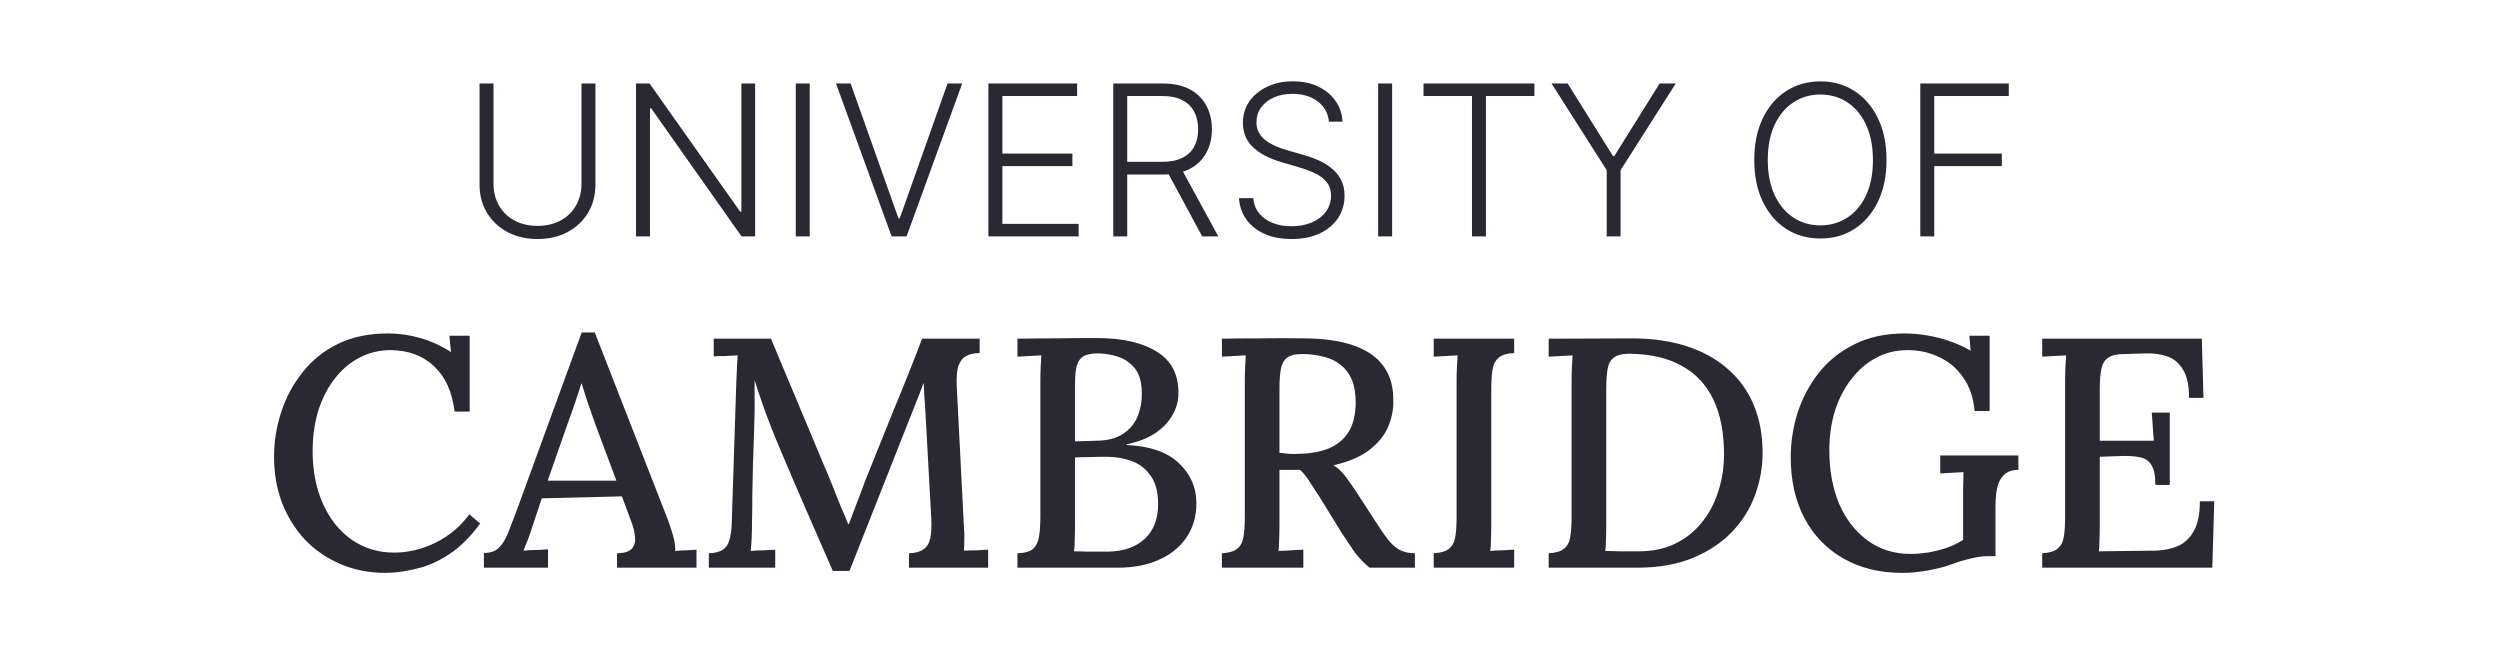
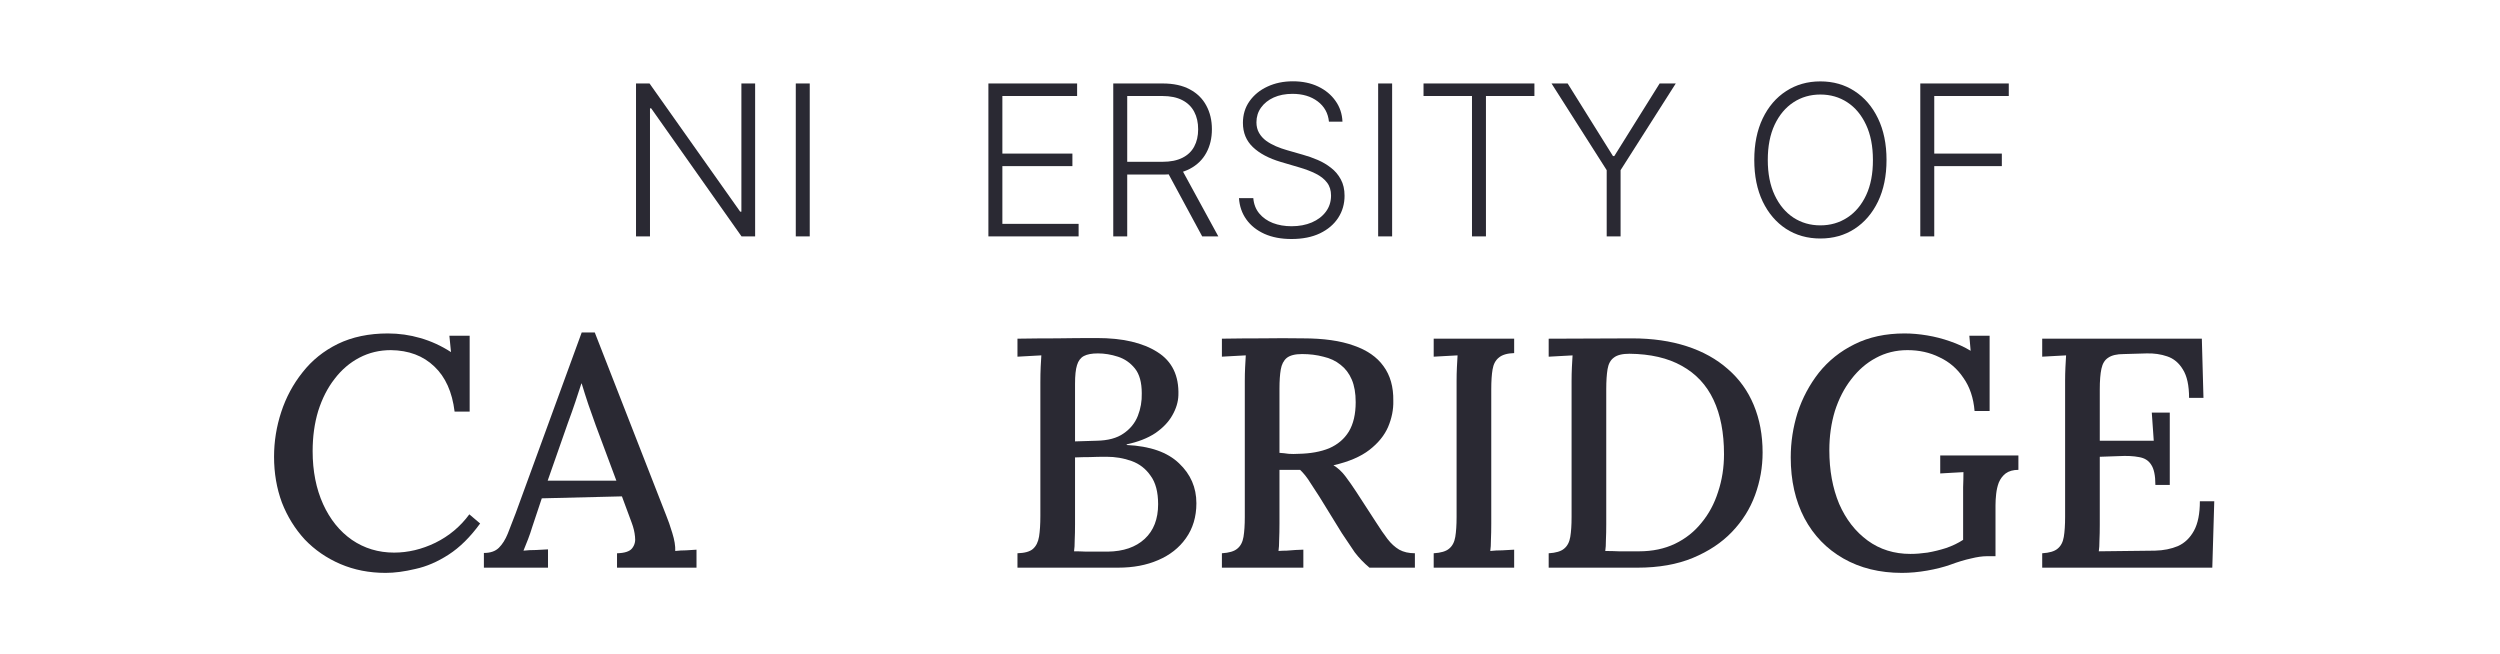
<svg xmlns="http://www.w3.org/2000/svg" width="214" height="56" viewBox="0 0 214 56" fill="none">
  <path d="M164.377 20.235V7.145H171.951V8.218H165.572V13.147H171.357V14.22H165.572V20.235H164.377Z" fill="#2A2933" />
  <path d="M161.486 13.691C161.486 15.055 161.243 16.242 160.757 17.252C160.271 18.257 159.602 19.037 158.75 19.591C157.902 20.141 156.926 20.416 155.822 20.416C154.719 20.416 153.741 20.141 152.889 19.591C152.041 19.037 151.374 18.257 150.888 17.252C150.406 16.242 150.166 15.055 150.166 13.691C150.166 12.328 150.406 11.143 150.888 10.137C151.374 9.127 152.043 8.347 152.895 7.798C153.747 7.244 154.723 6.967 155.822 6.967C156.926 6.967 157.902 7.244 158.75 7.798C159.602 8.347 160.271 9.127 160.757 10.137C161.243 11.143 161.486 12.328 161.486 13.691ZM160.322 13.691C160.322 12.519 160.126 11.516 159.734 10.681C159.342 9.841 158.808 9.2 158.13 8.757C157.452 8.313 156.683 8.092 155.822 8.092C154.966 8.092 154.199 8.313 153.521 8.757C152.844 9.2 152.307 9.839 151.911 10.674C151.519 11.509 151.322 12.515 151.322 13.691C151.322 14.863 151.519 15.867 151.911 16.702C152.303 17.537 152.837 18.178 153.515 18.626C154.193 19.069 154.962 19.291 155.822 19.291C156.683 19.291 157.452 19.069 158.13 18.626C158.812 18.183 159.349 17.544 159.741 16.708C160.133 15.869 160.327 14.863 160.322 13.691Z" fill="#2A2933" />
  <path d="M132.81 7.145H134.19L138.07 13.358H138.185L142.065 7.145H143.446L138.722 14.566V20.235H137.533V14.566L132.81 7.145Z" fill="#2A2933" />
  <path d="M121.854 8.218V7.145H131.346V8.218H127.197V20.235H126.002V8.218H121.854Z" fill="#2A2933" />
  <path d="M119.166 7.145V20.235H117.97V7.145H119.166Z" fill="#2A2933" />
  <path d="M113.758 10.417C113.686 9.688 113.364 9.109 112.793 8.678C112.222 8.248 111.504 8.033 110.639 8.033C110.029 8.033 109.492 8.137 109.028 8.346C108.568 8.555 108.206 8.845 107.941 9.215C107.681 9.582 107.551 9.999 107.551 10.468C107.551 10.813 107.626 11.116 107.775 11.376C107.924 11.636 108.125 11.86 108.376 12.047C108.632 12.23 108.913 12.388 109.22 12.52C109.531 12.652 109.844 12.763 110.159 12.852L111.54 13.249C111.958 13.364 112.375 13.511 112.793 13.69C113.21 13.869 113.592 14.095 113.937 14.367C114.286 14.636 114.566 14.966 114.774 15.358C114.987 15.746 115.094 16.212 115.094 16.758C115.094 17.457 114.913 18.085 114.551 18.644C114.188 19.202 113.669 19.645 112.991 19.973C112.313 20.297 111.502 20.459 110.556 20.459C109.665 20.459 108.892 20.312 108.235 20.018C107.579 19.72 107.063 19.308 106.688 18.784C106.313 18.26 106.103 17.653 106.056 16.962H107.283C107.326 17.478 107.496 17.915 107.794 18.273C108.093 18.631 108.48 18.904 108.958 19.091C109.435 19.274 109.968 19.366 110.556 19.366C111.208 19.366 111.787 19.257 112.294 19.04C112.806 18.818 113.206 18.512 113.496 18.119C113.79 17.723 113.937 17.263 113.937 16.739C113.937 16.296 113.822 15.925 113.592 15.627C113.362 15.324 113.04 15.07 112.627 14.866C112.218 14.661 111.742 14.48 111.201 14.323L109.635 13.862C108.608 13.556 107.811 13.132 107.245 12.59C106.678 12.049 106.394 11.359 106.394 10.519C106.394 9.816 106.582 9.198 106.957 8.666C107.336 8.129 107.848 7.711 108.491 7.413C109.139 7.11 109.865 6.959 110.671 6.959C111.485 6.959 112.205 7.108 112.831 7.406C113.458 7.705 113.954 8.116 114.321 8.64C114.691 9.16 114.889 9.752 114.915 10.417H113.758Z" fill="#2A2933" />
  <path d="M95.295 20.235V7.145H99.52C100.449 7.145 101.224 7.313 101.847 7.649C102.473 7.982 102.944 8.444 103.259 9.037C103.579 9.625 103.739 10.3 103.739 11.063C103.739 11.826 103.579 12.499 103.259 13.083C102.944 13.666 102.475 14.123 101.853 14.451C101.231 14.779 100.459 14.943 99.539 14.943H95.941V13.85H99.507C100.189 13.85 100.756 13.737 101.207 13.511C101.663 13.285 102.002 12.963 102.224 12.546C102.45 12.128 102.562 11.634 102.562 11.063C102.562 10.492 102.45 9.993 102.224 9.567C101.998 9.137 101.657 8.804 101.201 8.57C100.749 8.336 100.178 8.218 99.488 8.218H96.49V20.235H95.295ZM101.067 14.329L104.288 20.235H102.908L99.718 14.329H101.067Z" fill="#2A2933" />
  <path d="M84.607 20.235V7.145H92.201V8.218H85.803V13.147H91.798V14.22H85.803V19.162H92.329V20.235H84.607Z" fill="#2A2933" />
-   <path d="M72.814 7.145L76.905 18.682H77.02L81.111 7.145H82.364L77.602 20.235H76.323L71.561 7.145H72.814Z" fill="#2A2933" />
  <path d="M69.314 7.145V20.235H68.119V7.145H69.314Z" fill="#2A2933" />
  <path d="M64.639 7.145V20.235H63.475L55.741 9.273H55.639V20.235H54.443V7.145H55.6L63.36 18.12H63.463V7.145H64.639Z" fill="#2A2933" />
-   <path d="M49.774 7.145H50.969V15.812C50.969 16.703 50.76 17.5 50.343 18.203C49.925 18.902 49.343 19.453 48.598 19.858C47.856 20.259 46.993 20.459 46.009 20.459C45.029 20.459 44.166 20.257 43.42 19.852C42.675 19.447 42.093 18.895 41.675 18.196C41.258 17.497 41.049 16.703 41.049 15.812V7.145H42.244V15.729C42.244 16.424 42.4 17.044 42.711 17.589C43.022 18.13 43.459 18.556 44.021 18.867C44.588 19.179 45.251 19.334 46.009 19.334C46.767 19.334 47.43 19.179 47.997 18.867C48.564 18.556 49.001 18.13 49.307 17.589C49.618 17.044 49.774 16.424 49.774 15.729V7.145Z" fill="#2A2933" />
  <path d="M184.501 41.508C184.501 40.706 184.38 40.127 184.137 39.772C183.913 39.418 183.568 39.203 183.101 39.128C182.635 39.035 182.056 39.007 181.365 39.044L179.741 39.1V44.924C179.741 45.428 179.732 45.876 179.713 46.268C179.713 46.642 179.695 46.95 179.657 47.192L184.473 47.136C185.201 47.118 185.855 46.987 186.433 46.744C187.012 46.483 187.469 46.044 187.805 45.428C188.141 44.812 188.309 43.972 188.309 42.908H189.541L189.373 48.592H174.813V47.36C175.429 47.323 175.868 47.192 176.129 46.968C176.409 46.744 176.587 46.408 176.661 45.96C176.736 45.512 176.773 44.943 176.773 44.252V32.604C176.773 32.194 176.783 31.802 176.801 31.428C176.82 31.036 176.839 30.7 176.857 30.42C176.54 30.439 176.195 30.458 175.821 30.476C175.448 30.495 175.112 30.514 174.813 30.532V28.992H188.477L188.617 34.06H187.385C187.385 32.996 187.208 32.184 186.853 31.624C186.517 31.064 186.069 30.691 185.509 30.504C184.968 30.318 184.38 30.234 183.745 30.252L181.785 30.308C181.207 30.308 180.768 30.411 180.469 30.616C180.171 30.803 179.975 31.12 179.881 31.568C179.788 31.998 179.741 32.586 179.741 33.332V37.728H184.361L184.193 35.32H185.733V41.508H184.501Z" fill="#2A2933" />
  <path d="M162.807 49.039C160.903 49.039 159.233 48.628 157.795 47.807C156.358 46.986 155.247 45.838 154.463 44.363C153.679 42.87 153.287 41.134 153.287 39.155C153.287 37.848 153.483 36.57 153.875 35.319C154.286 34.068 154.893 32.93 155.695 31.903C156.517 30.876 157.534 30.064 158.747 29.467C159.979 28.851 161.407 28.543 163.031 28.543C163.647 28.543 164.291 28.599 164.963 28.711C165.635 28.823 166.289 28.991 166.923 29.215C167.577 29.439 168.165 29.71 168.687 30.027L168.575 28.739H170.311V35.179H169.023C168.93 34.059 168.613 33.116 168.071 32.351C167.549 31.567 166.867 30.979 166.027 30.587C165.206 30.176 164.291 29.971 163.283 29.971C162.294 29.971 161.389 30.195 160.567 30.643C159.765 31.072 159.065 31.679 158.467 32.463C157.87 33.228 157.403 34.134 157.067 35.179C156.75 36.224 156.591 37.344 156.591 38.539C156.591 40.256 156.871 41.787 157.431 43.131C158.01 44.456 158.822 45.502 159.867 46.267C160.913 47.032 162.135 47.415 163.535 47.415C163.983 47.415 164.469 47.378 164.991 47.303C165.533 47.21 166.065 47.079 166.587 46.911C167.129 46.724 167.614 46.491 168.043 46.211V43.075C168.043 42.608 168.043 42.151 168.043 41.703C168.062 41.236 168.071 40.807 168.071 40.415C167.773 40.434 167.437 40.452 167.063 40.471C166.69 40.49 166.363 40.508 166.083 40.527V38.987H172.775V40.219C172.327 40.219 171.963 40.322 171.683 40.527C171.422 40.732 171.226 40.994 171.095 41.311C170.983 41.61 170.909 41.936 170.871 42.291C170.834 42.627 170.815 42.944 170.815 43.243V47.611H170.087C169.695 47.611 169.238 47.676 168.715 47.807C168.193 47.919 167.605 48.096 166.951 48.339C166.373 48.544 165.71 48.712 164.963 48.843C164.217 48.974 163.498 49.039 162.807 49.039Z" fill="#2A2933" />
  <path d="M132.567 47.361C133.183 47.324 133.622 47.193 133.883 46.969C134.163 46.745 134.341 46.409 134.415 45.961C134.49 45.513 134.527 44.944 134.527 44.253V32.605C134.527 32.194 134.537 31.802 134.555 31.429C134.574 31.037 134.593 30.701 134.611 30.421C134.294 30.439 133.949 30.458 133.575 30.477C133.202 30.495 132.866 30.514 132.567 30.533V28.993L139.707 28.965C141.443 28.965 143.002 29.189 144.383 29.637C145.765 30.085 146.941 30.738 147.911 31.597C148.882 32.437 149.619 33.464 150.123 34.677C150.627 35.89 150.879 37.243 150.879 38.737C150.879 39.987 150.665 41.201 150.235 42.377C149.806 43.553 149.143 44.608 148.247 45.541C147.37 46.456 146.259 47.193 144.915 47.753C143.571 48.313 141.985 48.593 140.155 48.593H132.567V47.361ZM137.495 44.869C137.495 45.373 137.486 45.821 137.467 46.213C137.467 46.605 137.449 46.922 137.411 47.165C137.803 47.165 138.195 47.174 138.587 47.193C138.979 47.193 139.325 47.193 139.623 47.193C139.941 47.193 140.165 47.193 140.295 47.193C141.453 47.193 142.479 46.978 143.375 46.549C144.271 46.12 145.027 45.522 145.643 44.757C146.278 43.992 146.754 43.105 147.071 42.097C147.407 41.089 147.575 40.016 147.575 38.877C147.575 37.047 147.277 35.498 146.679 34.229C146.082 32.959 145.177 31.989 143.963 31.317C142.769 30.645 141.275 30.299 139.483 30.281C138.867 30.281 138.419 30.393 138.139 30.617C137.859 30.822 137.682 31.149 137.607 31.597C137.533 32.045 137.495 32.614 137.495 33.305V44.869Z" fill="#2A2933" />
  <path d="M129.612 30.224C129.014 30.243 128.576 30.374 128.296 30.616C128.016 30.84 127.838 31.176 127.764 31.624C127.689 32.054 127.652 32.623 127.652 33.332V44.84C127.652 45.344 127.642 45.802 127.624 46.212C127.624 46.604 127.605 46.922 127.568 47.164C127.885 47.127 128.23 47.108 128.604 47.108C128.996 47.09 129.332 47.071 129.612 47.052V48.592H122.724V47.36C123.34 47.323 123.778 47.192 124.04 46.968C124.32 46.744 124.497 46.408 124.572 45.96C124.646 45.512 124.684 44.943 124.684 44.252V32.604C124.684 32.194 124.693 31.802 124.712 31.428C124.73 31.036 124.749 30.7 124.768 30.42C124.45 30.439 124.105 30.458 123.732 30.476C123.358 30.495 123.022 30.514 122.724 30.532V28.992H129.612V30.224Z" fill="#2A2933" />
  <path d="M104.595 48.591V47.359C105.211 47.322 105.649 47.191 105.911 46.967C106.191 46.743 106.368 46.407 106.443 45.959C106.517 45.511 106.555 44.942 106.555 44.251V32.603C106.555 32.193 106.564 31.8 106.583 31.427C106.601 31.035 106.62 30.699 106.639 30.419C106.321 30.438 105.976 30.456 105.603 30.475C105.229 30.494 104.893 30.512 104.595 30.531V28.991C105.733 28.973 106.881 28.963 108.039 28.963C109.196 28.945 110.363 28.945 111.539 28.963C113.293 28.963 114.74 29.169 115.879 29.579C117.017 29.971 117.867 30.559 118.427 31.343C119.005 32.127 119.285 33.117 119.267 34.311C119.285 35.058 119.136 35.804 118.819 36.551C118.501 37.279 117.969 37.932 117.223 38.511C116.476 39.09 115.449 39.529 114.143 39.827C114.516 40.051 114.852 40.359 115.151 40.751C115.449 41.143 115.757 41.582 116.075 42.067L117.783 44.699C118.137 45.259 118.464 45.735 118.763 46.127C119.061 46.519 119.397 46.827 119.771 47.051C120.144 47.257 120.592 47.359 121.115 47.359V48.591H117.223C116.737 48.181 116.317 47.742 115.963 47.275C115.627 46.79 115.263 46.248 114.871 45.651L112.939 42.515C112.696 42.142 112.435 41.74 112.155 41.311C111.893 40.882 111.604 40.518 111.287 40.219C110.988 40.219 110.689 40.219 110.391 40.219C110.111 40.219 109.821 40.219 109.523 40.219V44.839C109.523 45.343 109.513 45.8 109.495 46.211C109.495 46.603 109.476 46.92 109.439 47.163C109.663 47.145 109.896 47.135 110.139 47.135C110.4 47.117 110.652 47.098 110.895 47.079C111.156 47.06 111.38 47.051 111.567 47.051V48.591H104.595ZM111.147 38.847C112.173 38.828 113.051 38.67 113.779 38.371C114.507 38.054 115.067 37.578 115.459 36.943C115.851 36.29 116.047 35.45 116.047 34.423C116.047 33.658 115.935 33.014 115.711 32.491C115.487 31.968 115.169 31.549 114.759 31.231C114.348 30.895 113.853 30.662 113.275 30.531C112.715 30.382 112.108 30.307 111.455 30.307C110.857 30.307 110.419 30.419 110.139 30.643C109.877 30.867 109.709 31.194 109.635 31.623C109.56 32.053 109.523 32.603 109.523 33.275V38.763C109.803 38.782 110.064 38.81 110.307 38.847C110.568 38.866 110.848 38.866 111.147 38.847Z" fill="#2A2933" />
  <path d="M87.095 48.592V47.359C87.711 47.341 88.149 47.219 88.411 46.995C88.691 46.753 88.868 46.398 88.943 45.931C89.017 45.465 89.055 44.877 89.055 44.167V32.743C89.055 32.239 89.064 31.791 89.083 31.399C89.101 30.989 89.12 30.662 89.139 30.419C88.821 30.438 88.476 30.457 88.103 30.476C87.729 30.494 87.393 30.513 87.095 30.532V28.991C88.215 28.973 89.335 28.963 90.455 28.963C91.575 28.945 92.723 28.936 93.899 28.936C96.101 28.936 97.828 29.337 99.079 30.14C100.329 30.924 100.927 32.156 100.871 33.836C100.852 34.414 100.675 34.993 100.339 35.572C100.021 36.132 99.536 36.636 98.883 37.084C98.229 37.513 97.417 37.83 96.447 38.035V38.092C98.444 38.185 99.937 38.708 100.927 39.66C101.916 40.593 102.411 41.731 102.411 43.075C102.411 44.233 102.112 45.231 101.515 46.072C100.936 46.893 100.143 47.518 99.135 47.947C98.145 48.377 97.007 48.592 95.719 48.592H87.095ZM91.939 47.191C92.256 47.191 92.601 47.201 92.975 47.219C93.348 47.219 93.703 47.219 94.039 47.219C94.393 47.219 94.655 47.219 94.823 47.219C96.167 47.201 97.221 46.837 97.987 46.127C98.752 45.418 99.135 44.429 99.135 43.16C99.135 42.114 98.92 41.302 98.491 40.724C98.08 40.126 97.539 39.706 96.867 39.464C96.195 39.221 95.476 39.099 94.711 39.099C94.188 39.099 93.712 39.109 93.283 39.127C92.872 39.127 92.452 39.137 92.023 39.156V44.895C92.023 45.4 92.013 45.847 91.995 46.239C91.995 46.632 91.976 46.949 91.939 47.191ZM92.023 37.783L93.871 37.727C94.841 37.709 95.607 37.504 96.167 37.111C96.745 36.719 97.156 36.215 97.399 35.599C97.641 34.983 97.753 34.34 97.735 33.667C97.735 32.734 97.539 32.025 97.147 31.54C96.755 31.054 96.269 30.718 95.691 30.532C95.112 30.345 94.543 30.252 93.983 30.252C93.46 30.252 93.059 30.326 92.779 30.476C92.499 30.625 92.303 30.886 92.191 31.259C92.079 31.614 92.023 32.146 92.023 32.855V37.783Z" fill="#2A2933" />
-   <path d="M71.287 48.872C70.522 47.118 69.757 45.363 68.991 43.608C68.226 41.854 67.47 40.09 66.723 38.316C66.499 37.794 66.266 37.224 66.023 36.608C65.781 35.992 65.538 35.339 65.295 34.648C65.053 33.958 64.819 33.258 64.595 32.548C64.595 33.034 64.595 33.5 64.595 33.948C64.595 34.396 64.595 34.826 64.595 35.236C64.577 35.815 64.558 36.496 64.539 37.28C64.521 38.046 64.493 38.858 64.455 39.716C64.437 40.575 64.418 41.434 64.399 42.292C64.399 43.132 64.39 43.944 64.371 44.728C64.371 45.176 64.362 45.615 64.343 46.044C64.325 46.474 64.297 46.847 64.259 47.164C64.595 47.127 64.95 47.108 65.323 47.108C65.715 47.09 66.061 47.071 66.359 47.052V48.592H60.675V47.36C61.198 47.342 61.599 47.239 61.879 47.052C62.159 46.866 62.346 46.586 62.439 46.212C62.551 45.839 62.617 45.382 62.635 44.84L63.027 32.744C63.046 32.334 63.065 31.923 63.083 31.512C63.102 31.102 63.121 30.738 63.139 30.42C62.803 30.439 62.449 30.458 62.075 30.476C61.702 30.476 61.375 30.486 61.095 30.504V28.992H65.995L70.615 40.024C70.839 40.528 71.063 41.07 71.287 41.648C71.511 42.208 71.735 42.768 71.959 43.328C72.202 43.87 72.417 44.383 72.603 44.868H72.659C72.865 44.308 73.098 43.692 73.359 43.02C73.621 42.348 73.845 41.751 74.031 41.228C74.834 39.212 75.646 37.196 76.467 35.18C77.307 33.164 78.129 31.102 78.931 28.992H83.859V30.224C83.411 30.224 83.029 30.308 82.711 30.476C82.413 30.626 82.189 30.906 82.039 31.316C81.909 31.727 81.862 32.315 81.899 33.08L82.515 45.148C82.553 45.522 82.562 45.886 82.543 46.24C82.543 46.595 82.534 46.894 82.515 47.136C82.851 47.118 83.206 47.108 83.579 47.108C83.971 47.09 84.307 47.071 84.587 47.052V48.592H77.811V47.36C78.353 47.342 78.763 47.23 79.043 47.024C79.342 46.819 79.538 46.502 79.631 46.072C79.725 45.624 79.753 45.046 79.715 44.336L79.267 36.188C79.249 35.908 79.23 35.582 79.211 35.208C79.193 34.816 79.165 34.415 79.127 34.004C79.109 33.575 79.09 33.164 79.071 32.772C79.015 32.903 78.959 33.043 78.903 33.192C78.847 33.323 78.791 33.472 78.735 33.64L72.715 48.872H71.287Z" fill="#2A2933" />
  <path d="M41.421 48.593V47.333C41.981 47.333 42.41 47.184 42.709 46.885C43.008 46.586 43.26 46.185 43.465 45.681C43.67 45.158 43.894 44.58 44.137 43.945L49.793 28.461H50.913L57.045 44.169C57.194 44.523 57.362 45.009 57.549 45.625C57.736 46.222 57.82 46.736 57.801 47.165C58.118 47.127 58.426 47.109 58.725 47.109C59.042 47.09 59.341 47.072 59.621 47.053V48.593H52.817V47.361C53.47 47.342 53.9 47.202 54.105 46.941C54.329 46.661 54.413 46.325 54.357 45.933C54.32 45.541 54.226 45.149 54.077 44.757L53.237 42.489L46.377 42.657L45.565 45.093C45.453 45.466 45.332 45.821 45.201 46.157C45.07 46.493 44.94 46.819 44.809 47.137C45.145 47.099 45.5 47.081 45.873 47.081C46.265 47.062 46.61 47.044 46.909 47.025V48.593H41.421ZM46.881 41.145H52.761L50.997 36.413C50.773 35.797 50.558 35.19 50.353 34.593C50.148 33.977 49.961 33.389 49.793 32.829H49.765C49.616 33.295 49.448 33.809 49.261 34.369C49.074 34.929 48.86 35.535 48.617 36.189L46.881 41.145Z" fill="#2A2933" />
  <path d="M38.914 35.235C38.709 33.555 38.13 32.267 37.178 31.371C36.227 30.456 34.985 29.99 33.455 29.971C32.484 29.971 31.588 30.186 30.767 30.615C29.945 31.044 29.236 31.651 28.639 32.435C28.041 33.2 27.575 34.115 27.238 35.179C26.921 36.224 26.762 37.372 26.762 38.623C26.762 40.322 27.061 41.834 27.659 43.159C28.256 44.466 29.077 45.483 30.122 46.211C31.186 46.939 32.391 47.303 33.734 47.303C34.929 47.303 36.105 47.023 37.263 46.463C38.438 45.884 39.409 45.072 40.175 44.027L41.099 44.811C40.258 45.968 39.362 46.855 38.41 47.471C37.459 48.087 36.507 48.498 35.554 48.703C34.621 48.927 33.772 49.039 33.007 49.039C31.607 49.039 30.319 48.787 29.142 48.283C27.966 47.779 26.949 47.079 26.09 46.183C25.25 45.268 24.597 44.214 24.131 43.019C23.683 41.806 23.459 40.499 23.459 39.099C23.459 37.792 23.664 36.514 24.075 35.263C24.485 34.012 25.092 32.883 25.895 31.875C26.697 30.848 27.705 30.036 28.919 29.439C30.151 28.842 31.578 28.543 33.203 28.543C34.154 28.543 35.078 28.674 35.974 28.935C36.889 29.196 37.767 29.598 38.606 30.139L38.467 28.739H40.203V35.235H38.914Z" fill="#2A2933" />
</svg>